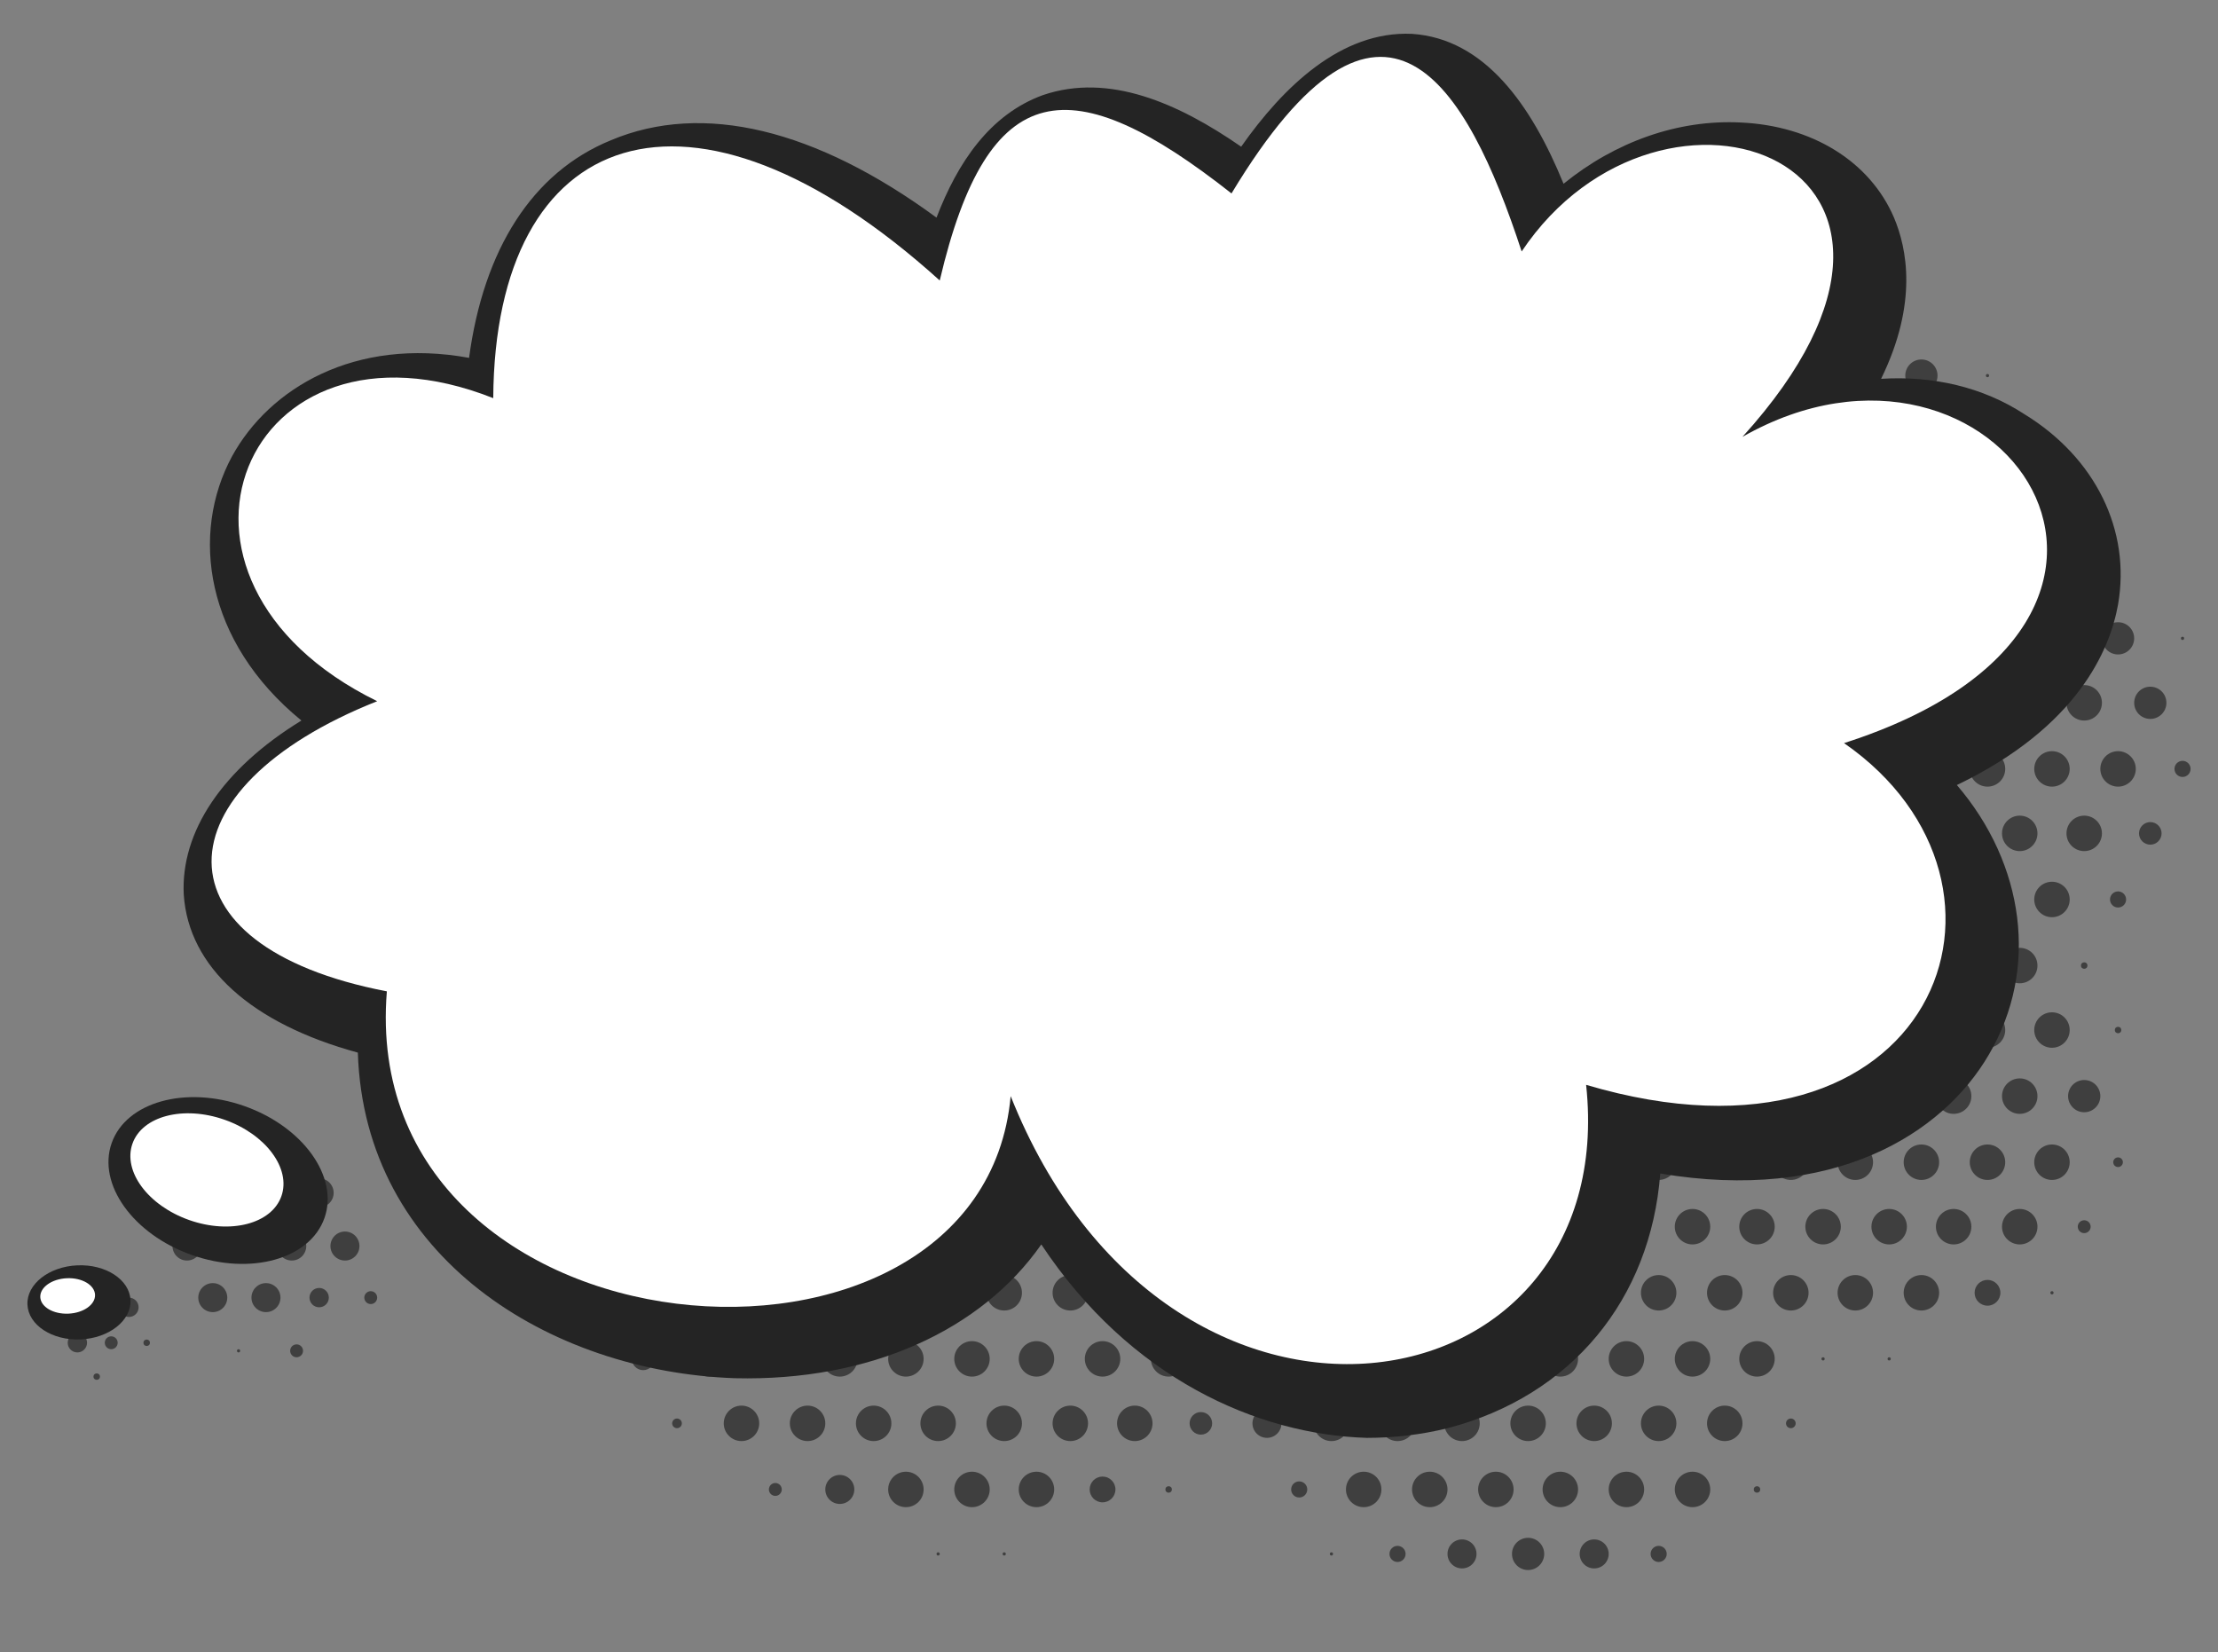
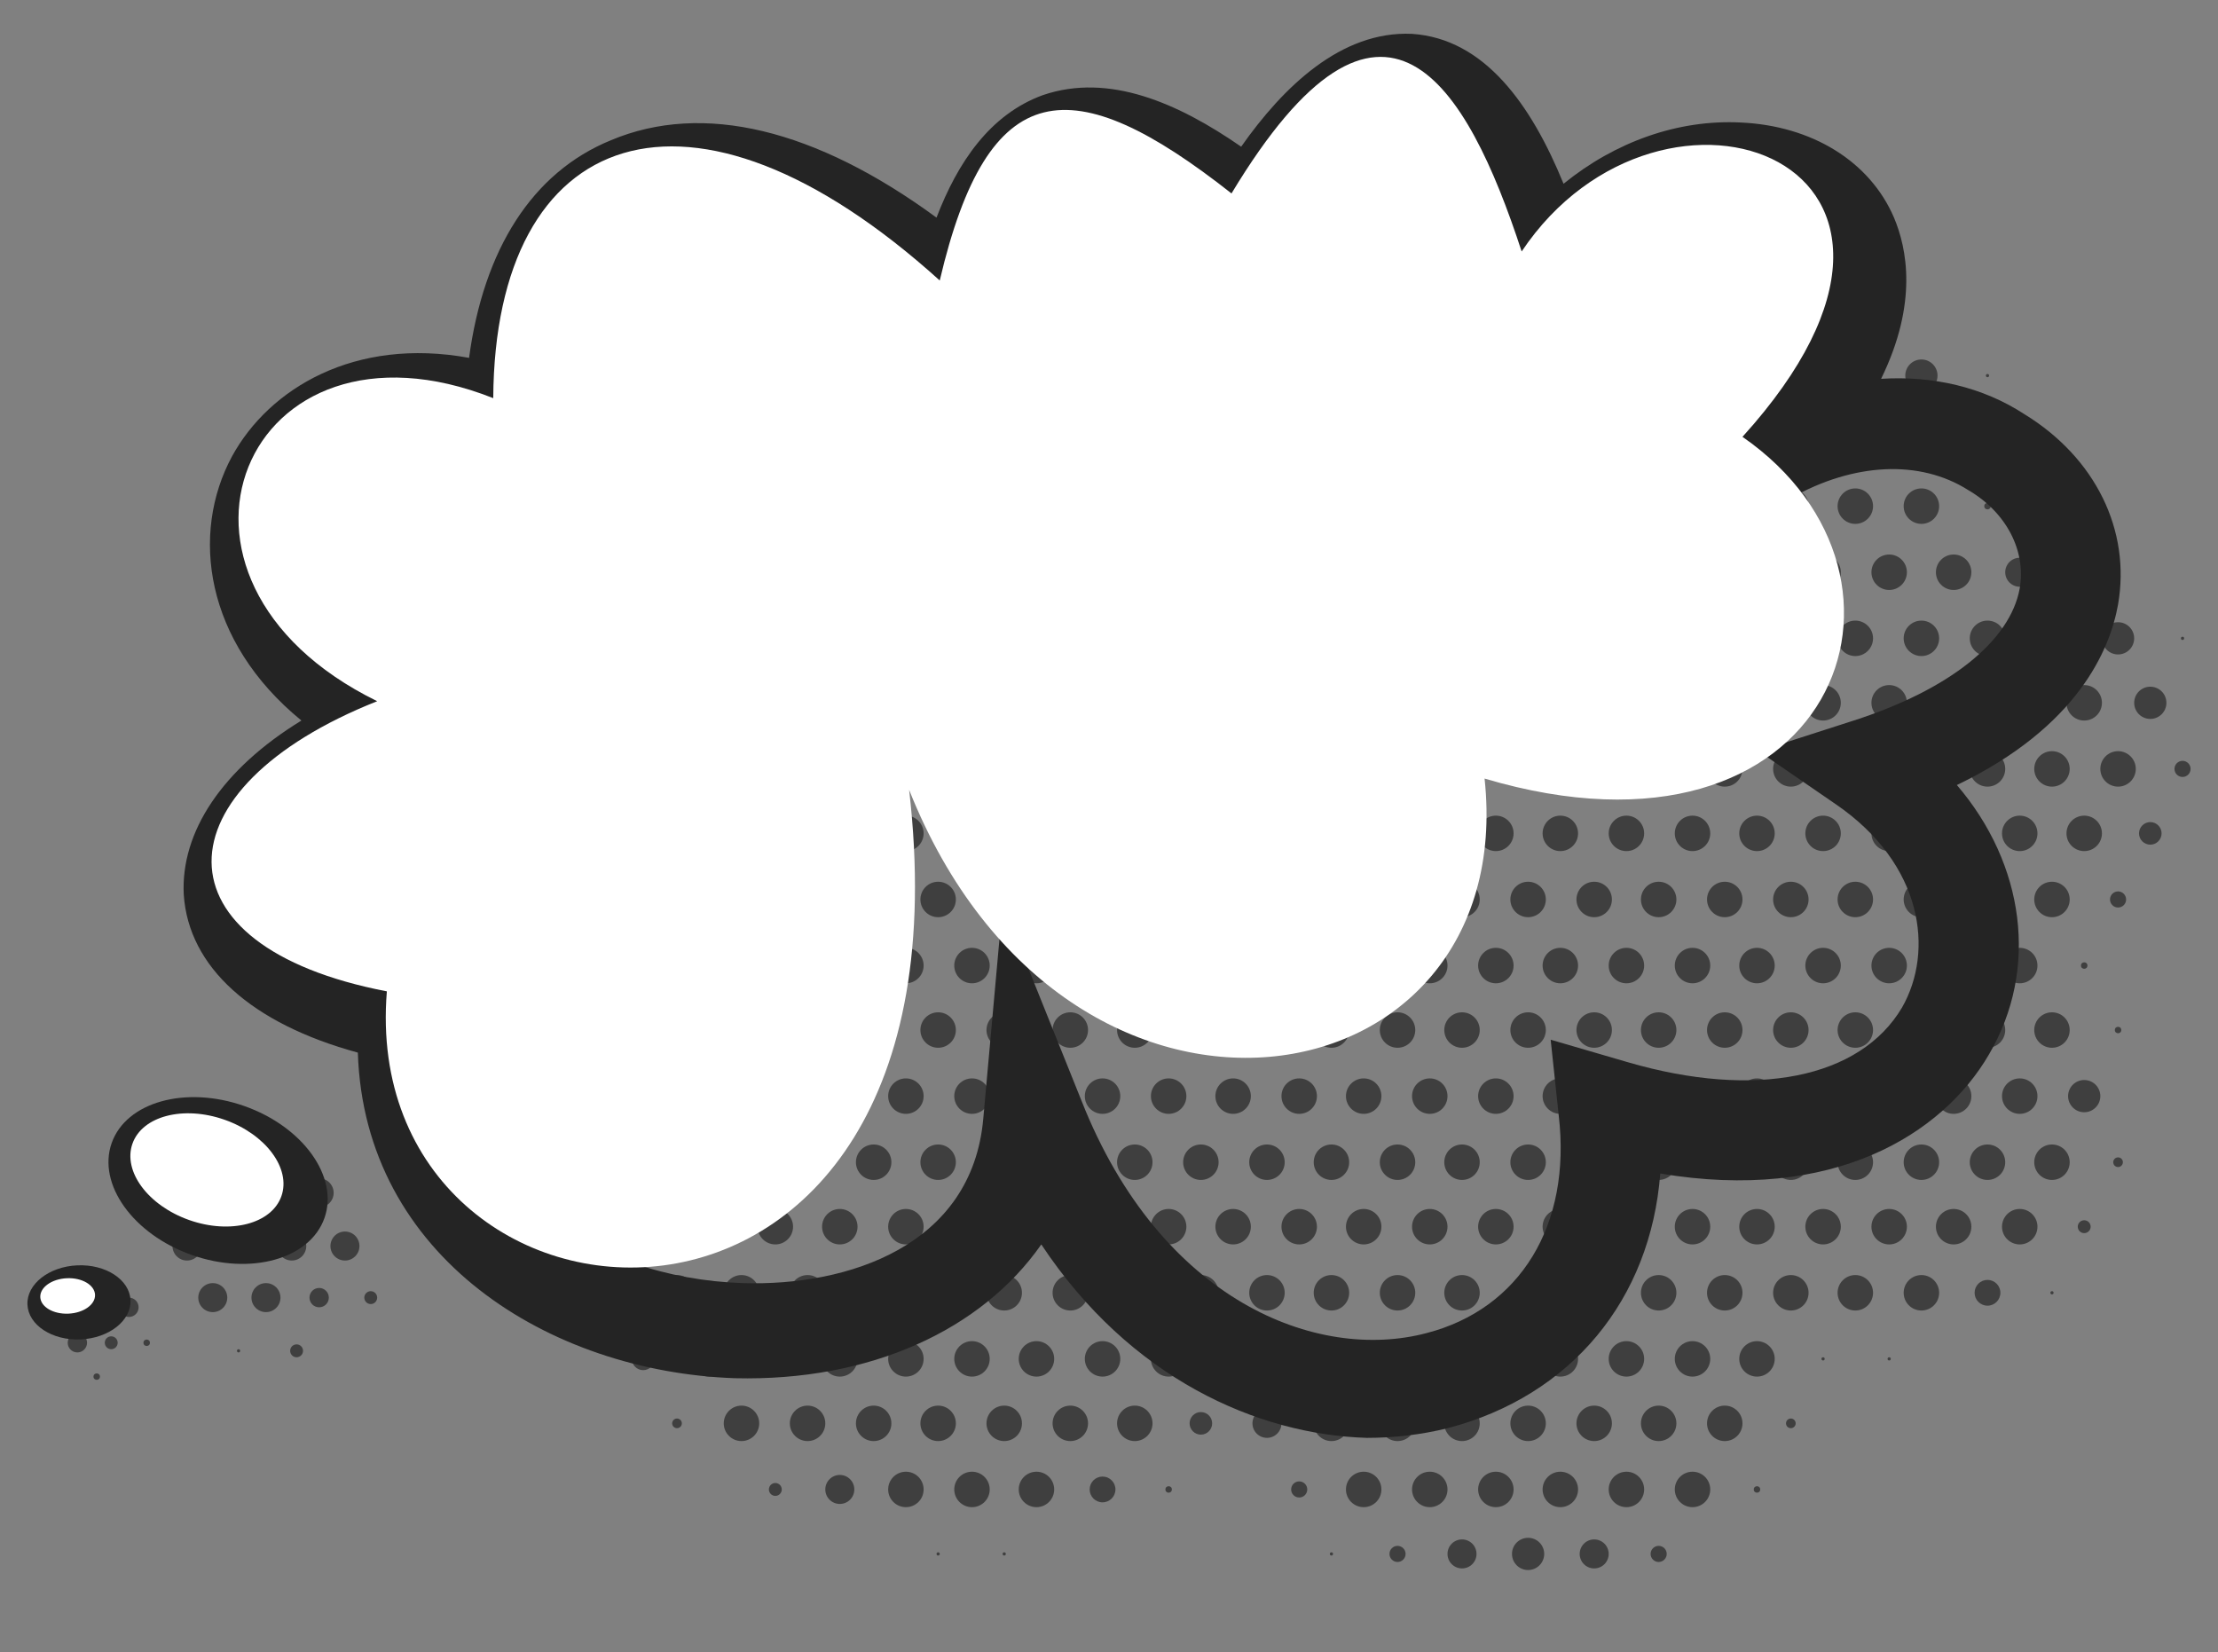
<svg xmlns="http://www.w3.org/2000/svg" id="Режим_изоляции" x="0px" y="0px" viewBox="0 0 137.6 102.5" xml:space="preserve">
  <rect x="0" y="0" width="137.6" height="102.5" fill="#808080" stroke="none" />
  <g>
    <g>
      <g opacity="0.7">
        <circle fill="#242424" cx="96.8" cy="11.1" r="0" />
        <circle fill="#242424" cx="92.8" cy="11.1" r="0.1" />
        <circle fill="#242424" cx="98.9" cy="15.2" r="0.4" />
        <circle fill="#242424" cx="94.8" cy="15.2" r="1" />
        <circle fill="#242424" cx="90.7" cy="15.2" r="1" />
        <circle fill="#242424" cx="86.7" cy="15.2" r="0.3" />
        <circle fill="#242424" cx="78.6" cy="15.2" r="0.1" />
        <circle fill="#242424" cx="74.5" cy="15.2" r="0.2" />
        <circle fill="#242424" cx="70.4" cy="15.2" r="0" />
        <circle fill="#242424" cx="121.2" cy="19.2" r="0" />
        <circle fill="#242424" cx="117.2" cy="19.2" r="0.5" />
        <circle fill="#242424" cx="113.1" cy="19.2" r="0.8" />
        <circle fill="#242424" cx="109" cy="19.2" r="0.7" />
        <circle fill="#242424" cx="105" cy="19.2" r="0.3" />
        <circle fill="#242424" cx="100.9" cy="19.2" r="0.7" />
        <circle fill="#242424" cx="96.8" cy="19.2" r="1.1" />
        <circle fill="#242424" cx="92.8" cy="19.2" r="1.1" />
        <circle fill="#242424" cx="88.7" cy="19.2" r="1.1" />
        <circle fill="#242424" cx="84.6" cy="19.2" r="0.8" />
        <circle fill="#242424" cx="80.6" cy="19.2" r="1" />
        <circle fill="#242424" cx="76.5" cy="19.2" r="1.1" />
        <circle fill="#242424" cx="72.5" cy="19.2" r="1.1" />
        <circle fill="#242424" cx="68.4" cy="19.2" r="0.3" />
        <circle fill="#242424" cx="64.3" cy="19.2" r="0" />
        <circle fill="#242424" cx="60.3" cy="19.2" r="0.4" />
        <circle fill="#242424" cx="56.2" cy="19.2" r="0.7" />
        <circle fill="#242424" cx="52.1" cy="19.2" r="0.8" />
        <circle fill="#242424" cx="48.1" cy="19.2" r="0.5" />
        <circle fill="#242424" cx="44" cy="19.2" r="0" />
        <circle fill="#242424" cx="123.3" cy="23.3" r="0.1" />
        <circle fill="#242424" cx="119.2" cy="23.3" r="1" />
-         <circle fill="#242424" cx="115.1" cy="23.3" r="1.1" />
        <circle fill="#242424" cx="111.1" cy="23.3" r="1.1" />
        <circle fill="#242424" cx="107" cy="23.3" r="1.1" />
        <circle fill="#242424" cx="102.9" cy="23.3" r="1.1" />
        <circle fill="#242424" cx="98.9" cy="23.3" r="1.1" />
        <circle fill="#242424" cx="94.8" cy="23.3" r="1.1" />
        <circle fill="#242424" cx="90.7" cy="23.3" r="1.1" />
        <circle fill="#242424" cx="86.7" cy="23.3" r="1.1" />
        <circle fill="#242424" cx="82.6" cy="23.3" r="1.1" />
        <circle fill="#242424" cx="78.6" cy="23.3" r="1.1" />
        <circle fill="#242424" cx="74.5" cy="23.3" r="1.1" />
        <circle fill="#242424" cx="70.4" cy="23.3" r="1.1" />
        <circle fill="#242424" cx="66.4" cy="23.3" r="0.7" />
        <circle fill="#242424" cx="62.3" cy="23.3" r="1.1" />
        <circle fill="#242424" cx="58.2" cy="23.3" r="1.1" />
        <circle fill="#242424" cx="54.2" cy="23.3" r="1.1" />
        <circle fill="#242424" cx="50.1" cy="23.3" r="1.1" />
        <circle fill="#242424" cx="46" cy="23.3" r="1" />
        <circle fill="#242424" cx="42" cy="23.3" r="0.1" />
        <circle fill="#242424" cx="121.2" cy="27.4" r="0.9" />
        <circle fill="#242424" cx="117.2" cy="27.4" r="1.1" />
        <circle fill="#242424" cx="113.1" cy="27.4" r="1.1" />
        <circle fill="#242424" cx="109" cy="27.4" r="1.1" />
        <circle fill="#242424" cx="105" cy="27.4" r="1.1" />
        <circle fill="#242424" cx="100.9" cy="27.4" r="1.1" />
        <circle fill="#242424" cx="96.8" cy="27.4" r="1.1" />
        <circle fill="#242424" cx="92.8" cy="27.4" r="1.1" />
        <circle fill="#242424" cx="88.7" cy="27.4" r="1.1" />
        <circle fill="#242424" cx="84.6" cy="27.4" r="1.1" />
        <circle fill="#242424" cx="80.6" cy="27.4" r="1.1" />
        <circle fill="#242424" cx="76.5" cy="27.4" r="1.1" />
        <circle fill="#242424" cx="72.5" cy="27.4" r="1.1" />
        <circle fill="#242424" cx="68.4" cy="27.4" r="1.1" />
        <circle fill="#242424" cx="64.3" cy="27.4" r="1.1" />
        <circle fill="#242424" cx="60.3" cy="27.4" r="1.1" />
        <circle fill="#242424" cx="56.2" cy="27.4" r="1.1" />
        <circle fill="#242424" cx="52.1" cy="27.4" r="1.1" />
        <circle fill="#242424" cx="48.1" cy="27.4" r="1.1" />
        <circle fill="#242424" cx="44" cy="27.4" r="1.1" />
        <circle fill="#242424" cx="39.9" cy="27.4" r="0.1" />
        <circle fill="#242424" cx="123.3" cy="31.4" r="0.2" />
        <circle fill="#242424" cx="119.2" cy="31.4" r="1.1" />
        <circle fill="#242424" cx="115.1" cy="31.4" r="1.1" />
        <circle fill="#242424" cx="111.1" cy="31.4" r="1.1" />
        <circle fill="#242424" cx="107" cy="31.4" r="1.1" />
        <circle fill="#242424" cx="102.9" cy="31.4" r="1.1" />
        <circle fill="#242424" cx="98.9" cy="31.4" r="1.1" />
        <circle fill="#242424" cx="94.8" cy="31.4" r="1.1" />
        <circle fill="#242424" cx="90.7" cy="31.4" r="1.1" />
        <circle fill="#242424" cx="86.7" cy="31.4" r="1.1" />
        <circle fill="#242424" cx="82.6" cy="31.4" r="1.1" />
        <circle fill="#242424" cx="78.6" cy="31.4" r="1.1" />
        <circle fill="#242424" cx="74.5" cy="31.4" r="1.1" />
        <circle fill="#242424" cx="70.4" cy="31.4" r="1.1" />
        <circle fill="#242424" cx="66.4" cy="31.4" r="1.1" />
        <circle fill="#242424" cx="62.3" cy="31.4" r="1.1" />
        <circle fill="#242424" cx="58.2" cy="31.4" r="1.1" />
        <circle fill="#242424" cx="54.2" cy="31.4" r="1.1" />
        <circle fill="#242424" cx="50.1" cy="31.4" r="1.1" />
        <circle fill="#242424" cx="46" cy="31.4" r="1.1" />
        <circle fill="#242424" cx="42" cy="31.4" r="0.9" />
        <circle fill="#242424" cx="37.9" cy="31.4" r="0.3" />
        <circle fill="#242424" cx="33.9" cy="31.4" r="0.1" />
        <circle fill="#242424" cx="133.4" cy="35.5" r="0" />
        <circle fill="#242424" cx="129.3" cy="35.5" r="0.5" />
        <circle fill="#242424" cx="125.3" cy="35.5" r="0.9" />
        <circle fill="#242424" cx="121.2" cy="35.5" r="1.1" />
        <circle fill="#242424" cx="117.2" cy="35.5" r="1.1" />
        <circle fill="#242424" cx="113.1" cy="35.5" r="1.1" />
        <circle fill="#242424" cx="109" cy="35.5" r="1.1" />
        <circle fill="#242424" cx="105" cy="35.5" r="1.1" />
        <circle fill="#242424" cx="100.9" cy="35.5" r="1.1" />
        <circle fill="#242424" cx="96.8" cy="35.5" r="1.1" />
        <circle fill="#242424" cx="92.8" cy="35.5" r="1.1" />
        <circle fill="#242424" cx="88.7" cy="35.5" r="1.1" />
        <circle fill="#242424" cx="84.6" cy="35.5" r="1.1" />
        <circle fill="#242424" cx="80.6" cy="35.5" r="1.1" />
        <circle fill="#242424" cx="76.5" cy="35.5" r="1.1" />
        <circle fill="#242424" cx="72.5" cy="35.5" r="1.1" />
        <circle fill="#242424" cx="68.4" cy="35.5" r="1.1" />
        <circle fill="#242424" cx="64.3" cy="35.5" r="1.1" />
        <circle fill="#242424" cx="60.3" cy="35.5" r="1.1" />
        <circle fill="#242424" cx="56.2" cy="35.5" r="1.1" />
        <circle fill="#242424" cx="52.1" cy="35.5" r="1.1" />
        <circle fill="#242424" cx="48.1" cy="35.5" r="1.1" />
        <circle fill="#242424" cx="44" cy="35.5" r="1.1" />
        <circle fill="#242424" cx="39.9" cy="35.5" r="1.1" />
        <circle fill="#242424" cx="35.9" cy="35.5" r="1.1" />
        <circle fill="#242424" cx="31.8" cy="35.5" r="0.9" />
        <circle fill="#242424" cx="135.4" cy="39.6" r="0.1" />
        <circle fill="#242424" cx="131.4" cy="39.6" r="1" />
        <circle fill="#242424" cx="127.3" cy="39.6" r="1.1" />
        <circle fill="#242424" cx="123.3" cy="39.6" r="1.1" />
        <circle fill="#242424" cx="119.2" cy="39.6" r="1.1" />
        <circle fill="#242424" cx="115.1" cy="39.6" r="1.1" />
        <circle fill="#242424" cx="111.1" cy="39.6" r="1.1" />
        <circle fill="#242424" cx="107" cy="39.6" r="1.1" />
        <circle fill="#242424" cx="102.9" cy="39.6" r="1.1" />
        <circle fill="#242424" cx="98.9" cy="39.6" r="1.1" />
        <circle fill="#242424" cx="94.8" cy="39.6" r="1.1" />
        <circle fill="#242424" cx="90.7" cy="39.6" r="1.1" />
        <circle fill="#242424" cx="86.7" cy="39.6" r="1.1" />
        <circle fill="#242424" cx="82.6" cy="39.6" r="1.1" />
        <circle fill="#242424" cx="78.6" cy="39.6" r="1.1" />
        <circle fill="#242424" cx="74.5" cy="39.6" r="1.1" />
        <circle fill="#242424" cx="70.4" cy="39.6" r="1.1" />
        <circle fill="#242424" cx="66.4" cy="39.6" r="1.1" />
        <circle fill="#242424" cx="62.3" cy="39.6" r="1.1" />
        <circle fill="#242424" cx="58.2" cy="39.6" r="1.1" />
        <circle fill="#242424" cx="54.2" cy="39.6" r="1.1" />
        <circle fill="#242424" cx="50.1" cy="39.6" r="1.1" />
        <circle fill="#242424" cx="46" cy="39.6" r="1.1" />
        <circle fill="#242424" cx="42" cy="39.6" r="1.1" />
        <circle fill="#242424" cx="37.9" cy="39.6" r="1.1" />
        <circle fill="#242424" cx="33.9" cy="39.6" r="1.1" />
        <circle fill="#242424" cx="29.8" cy="39.6" r="1.1" />
        <circle fill="#242424" cx="133.4" cy="43.6" r="1" />
        <circle fill="#242424" cx="129.3" cy="43.6" r="1.1" />
        <circle fill="#242424" cx="125.3" cy="43.6" r="1.1" />
        <circle fill="#242424" cx="121.2" cy="43.6" r="1.1" />
        <circle fill="#242424" cx="117.2" cy="43.6" r="1.1" />
        <circle fill="#242424" cx="113.1" cy="43.6" r="1.1" />
        <circle fill="#242424" cx="109" cy="43.6" r="1.1" />
        <circle fill="#242424" cx="105" cy="43.6" r="1.1" />
        <circle fill="#242424" cx="100.9" cy="43.6" r="1.1" />
        <circle fill="#242424" cx="96.8" cy="43.6" r="1.1" />
        <circle fill="#242424" cx="92.8" cy="43.6" r="1.1" />
        <circle fill="#242424" cx="88.7" cy="43.6" r="1.1" />
        <circle fill="#242424" cx="84.6" cy="43.6" r="1.1" />
        <circle fill="#242424" cx="80.6" cy="43.6" r="1.1" />
        <circle fill="#242424" cx="76.5" cy="43.6" r="1.1" />
        <circle fill="#242424" cx="72.5" cy="43.6" r="1.1" />
        <circle fill="#242424" cx="68.4" cy="43.6" r="1.1" />
        <circle fill="#242424" cx="64.3" cy="43.6" r="1.1" />
        <circle fill="#242424" cx="60.3" cy="43.6" r="1.1" />
        <circle fill="#242424" cx="56.2" cy="43.6" r="1.1" />
        <circle fill="#242424" cx="52.1" cy="43.6" r="1.1" />
        <circle fill="#242424" cx="48.1" cy="43.6" r="1.1" />
        <circle fill="#242424" cx="44" cy="43.6" r="1.1" />
        <circle fill="#242424" cx="39.9" cy="43.6" r="1.1" />
        <circle fill="#242424" cx="35.9" cy="43.6" r="1.1" />
        <circle fill="#242424" cx="31.8" cy="43.6" r="1.1" />
        <circle fill="#242424" cx="135.4" cy="47.7" r="0.5" />
        <circle fill="#242424" cx="131.4" cy="47.7" r="1.1" />
        <circle fill="#242424" cx="127.3" cy="47.7" r="1.1" />
        <circle fill="#242424" cx="123.3" cy="47.7" r="1.1" />
        <circle fill="#242424" cx="119.2" cy="47.7" r="1.1" />
        <circle fill="#242424" cx="115.1" cy="47.7" r="1.1" />
        <circle fill="#242424" cx="111.1" cy="47.7" r="1.1" />
        <circle fill="#242424" cx="107" cy="47.7" r="1.1" />
        <circle fill="#242424" cx="102.9" cy="47.7" r="1.1" />
        <circle fill="#242424" cx="98.9" cy="47.7" r="1.1" />
        <circle fill="#242424" cx="94.8" cy="47.7" r="1.1" />
        <circle fill="#242424" cx="90.7" cy="47.7" r="1.1" />
        <circle fill="#242424" cx="86.7" cy="47.7" r="1.1" />
        <circle fill="#242424" cx="82.6" cy="47.7" r="1.1" />
        <circle fill="#242424" cx="78.6" cy="47.7" r="1.1" />
        <circle fill="#242424" cx="74.5" cy="47.7" r="1.1" />
        <circle fill="#242424" cx="70.4" cy="47.7" r="1.1" />
        <circle fill="#242424" cx="66.4" cy="47.7" r="1.1" />
        <circle fill="#242424" cx="62.3" cy="47.7" r="1.1" />
        <circle fill="#242424" cx="58.2" cy="47.7" r="1.1" />
        <circle fill="#242424" cx="54.2" cy="47.7" r="1.1" />
        <circle fill="#242424" cx="50.1" cy="47.7" r="1.1" />
        <circle fill="#242424" cx="46" cy="47.7" r="1.1" />
        <circle fill="#242424" cx="42" cy="47.7" r="1.1" />
        <circle fill="#242424" cx="37.9" cy="47.7" r="1.1" />
        <circle fill="#242424" cx="33.9" cy="47.7" r="1.1" />
        <circle fill="#242424" cx="29.8" cy="47.7" r="1.1" />
        <circle fill="#242424" cx="133.4" cy="51.7" r="0.7" />
        <circle fill="#242424" cx="129.3" cy="51.7" r="1.1" />
        <circle fill="#242424" cx="125.3" cy="51.7" r="1.1" />
        <circle fill="#242424" cx="121.2" cy="51.7" r="1.1" />
        <circle fill="#242424" cx="117.2" cy="51.7" r="1.1" />
        <circle fill="#242424" cx="113.1" cy="51.7" r="1.1" />
        <circle fill="#242424" cx="109" cy="51.7" r="1.1" />
        <circle fill="#242424" cx="105" cy="51.7" r="1.1" />
        <circle fill="#242424" cx="100.9" cy="51.7" r="1.1" />
        <circle fill="#242424" cx="96.8" cy="51.7" r="1.1" />
        <circle fill="#242424" cx="92.8" cy="51.7" r="1.1" />
        <circle fill="#242424" cx="88.7" cy="51.7" r="1.1" />
        <circle fill="#242424" cx="84.6" cy="51.7" r="1.1" />
        <circle fill="#242424" cx="80.6" cy="51.7" r="1.1" />
        <circle fill="#242424" cx="76.5" cy="51.7" r="1.1" />
        <circle fill="#242424" cx="72.5" cy="51.7" r="1.1" />
        <circle fill="#242424" cx="68.4" cy="51.7" r="1.1" />
        <circle fill="#242424" cx="64.3" cy="51.7" r="1.1" />
        <circle fill="#242424" cx="60.3" cy="51.7" r="1.1" />
        <circle fill="#242424" cx="56.2" cy="51.7" r="1.1" />
        <circle fill="#242424" cx="52.1" cy="51.7" r="1.1" />
        <circle fill="#242424" cx="48.1" cy="51.7" r="1.1" />
        <circle fill="#242424" cx="44" cy="51.7" r="1.1" />
        <circle fill="#242424" cx="39.9" cy="51.7" r="1.1" />
        <circle fill="#242424" cx="35.9" cy="51.7" r="1.1" />
        <circle fill="#242424" cx="31.8" cy="51.7" r="1.1" />
        <circle fill="#242424" cx="131.4" cy="55.8" r="0.5" />
        <circle fill="#242424" cx="127.3" cy="55.8" r="1.1" />
        <circle fill="#242424" cx="123.3" cy="55.8" r="1.1" />
        <circle fill="#242424" cx="119.2" cy="55.8" r="1.1" />
        <circle fill="#242424" cx="115.1" cy="55.8" r="1.1" />
        <circle fill="#242424" cx="111.1" cy="55.8" r="1.1" />
        <circle fill="#242424" cx="107" cy="55.8" r="1.1" />
        <circle fill="#242424" cx="102.9" cy="55.8" r="1.1" />
        <circle fill="#242424" cx="98.9" cy="55.8" r="1.1" />
        <circle fill="#242424" cx="94.8" cy="55.8" r="1.1" />
        <circle fill="#242424" cx="90.7" cy="55.8" r="1.1" />
        <circle fill="#242424" cx="86.7" cy="55.8" r="1.1" />
        <circle fill="#242424" cx="82.6" cy="55.8" r="1.1" />
        <circle fill="#242424" cx="78.6" cy="55.8" r="1.1" />
        <circle fill="#242424" cx="74.5" cy="55.8" r="1.1" />
        <circle fill="#242424" cx="70.4" cy="55.8" r="1.1" />
        <circle fill="#242424" cx="66.4" cy="55.8" r="1.1" />
        <circle fill="#242424" cx="62.3" cy="55.8" r="1.1" />
        <circle fill="#242424" cx="58.2" cy="55.8" r="1.1" />
        <circle fill="#242424" cx="54.2" cy="55.8" r="1.1" />
        <circle fill="#242424" cx="50.1" cy="55.8" r="1.1" />
        <circle fill="#242424" cx="46" cy="55.8" r="1.1" />
        <circle fill="#242424" cx="42" cy="55.8" r="1.1" />
        <circle fill="#242424" cx="37.9" cy="55.8" r="1.1" />
        <circle fill="#242424" cx="33.9" cy="55.8" r="1.1" />
        <circle fill="#242424" cx="29.8" cy="55.8" r="0.4" />
        <circle fill="#242424" cx="129.3" cy="59.9" r="0.2" />
        <circle fill="#242424" cx="125.3" cy="59.9" r="1.1" />
        <circle fill="#242424" cx="121.2" cy="59.9" r="1.1" />
        <circle fill="#242424" cx="117.2" cy="59.9" r="1.1" />
        <circle fill="#242424" cx="113.1" cy="59.9" r="1.1" />
        <circle fill="#242424" cx="109" cy="59.9" r="1.1" />
        <circle fill="#242424" cx="105" cy="59.9" r="1.1" />
        <circle fill="#242424" cx="100.9" cy="59.9" r="1.1" />
        <circle fill="#242424" cx="96.8" cy="59.9" r="1.1" />
        <circle fill="#242424" cx="92.8" cy="59.9" r="1.1" />
        <circle fill="#242424" cx="88.7" cy="59.9" r="1.1" />
        <circle fill="#242424" cx="84.6" cy="59.9" r="1.1" />
        <circle fill="#242424" cx="80.6" cy="59.9" r="1.1" />
        <circle fill="#242424" cx="76.5" cy="59.9" r="1.1" />
        <circle fill="#242424" cx="72.5" cy="59.9" r="1.1" />
        <circle fill="#242424" cx="68.4" cy="59.9" r="1.1" />
        <circle fill="#242424" cx="64.3" cy="59.9" r="1.1" />
        <circle fill="#242424" cx="60.3" cy="59.9" r="1.1" />
        <circle fill="#242424" cx="56.2" cy="59.9" r="1.1" />
        <circle fill="#242424" cx="52.1" cy="59.9" r="1.1" />
        <circle fill="#242424" cx="48.1" cy="59.9" r="1.1" />
        <circle fill="#242424" cx="44" cy="59.9" r="1.1" />
        <circle fill="#242424" cx="39.9" cy="59.9" r="1.1" />
        <circle fill="#242424" cx="35.9" cy="59.9" r="1.1" />
        <circle fill="#242424" cx="31.8" cy="59.9" r="1.1" />
        <circle fill="#242424" cx="131.4" cy="63.9" r="0.2" />
        <circle fill="#242424" cx="127.3" cy="63.9" r="1.1" />
        <circle fill="#242424" cx="123.3" cy="63.9" r="1.1" />
        <circle fill="#242424" cx="119.2" cy="63.9" r="1.1" />
        <circle fill="#242424" cx="115.1" cy="63.9" r="1.1" />
        <circle fill="#242424" cx="111.1" cy="63.9" r="1.1" />
        <circle fill="#242424" cx="107" cy="63.9" r="1.1" />
        <circle fill="#242424" cx="102.9" cy="63.9" r="1.1" />
        <circle fill="#242424" cx="98.9" cy="63.9" r="1.1" />
        <circle fill="#242424" cx="94.8" cy="63.9" r="1.1" />
        <circle fill="#242424" cx="90.7" cy="63.9" r="1.1" />
        <circle fill="#242424" cx="86.7" cy="63.9" r="1.1" />
        <circle fill="#242424" cx="82.6" cy="63.9" r="1.1" />
        <circle fill="#242424" cx="78.6" cy="63.9" r="1.1" />
        <circle fill="#242424" cx="74.5" cy="63.9" r="1.1" />
        <circle fill="#242424" cx="70.4" cy="63.9" r="1.1" />
        <circle fill="#242424" cx="66.4" cy="63.9" r="1.1" />
        <circle fill="#242424" cx="62.3" cy="63.9" r="1.1" />
        <circle fill="#242424" cx="58.2" cy="63.9" r="1.1" />
        <circle fill="#242424" cx="54.2" cy="63.9" r="1.1" />
        <circle fill="#242424" cx="50.1" cy="63.9" r="1.1" />
        <circle fill="#242424" cx="46" cy="63.9" r="1.1" />
        <circle fill="#242424" cx="42" cy="63.9" r="1.1" />
        <circle fill="#242424" cx="37.9" cy="63.9" r="1.1" />
        <circle fill="#242424" cx="33.9" cy="63.9" r="1.1" />
        <circle fill="#242424" cx="29.8" cy="63.9" r="1.1" />
        <circle fill="#242424" cx="129.3" cy="68" r="1" />
        <circle fill="#242424" cx="125.3" cy="68" r="1.1" />
        <circle fill="#242424" cx="121.2" cy="68" r="1.1" />
        <circle fill="#242424" cx="117.2" cy="68" r="1.1" />
        <circle fill="#242424" cx="113.1" cy="68" r="1.1" />
        <circle fill="#242424" cx="109" cy="68" r="1.1" />
        <circle fill="#242424" cx="105" cy="68" r="1.1" />
        <circle fill="#242424" cx="100.9" cy="68" r="1.1" />
        <circle fill="#242424" cx="96.8" cy="68" r="1.1" />
        <circle fill="#242424" cx="92.8" cy="68" r="1.1" />
        <circle fill="#242424" cx="88.7" cy="68" r="1.1" />
        <circle fill="#242424" cx="84.6" cy="68" r="1.1" />
        <circle fill="#242424" cx="80.6" cy="68" r="1.1" />
        <circle fill="#242424" cx="76.5" cy="68" r="1.1" />
        <circle fill="#242424" cx="72.5" cy="68" r="1.1" />
        <circle fill="#242424" cx="68.4" cy="68" r="1.1" />
        <circle fill="#242424" cx="64.3" cy="68" r="1.1" />
        <circle fill="#242424" cx="60.3" cy="68" r="1.1" />
        <circle fill="#242424" cx="56.2" cy="68" r="1.1" />
        <circle fill="#242424" cx="52.1" cy="68" r="1.1" />
        <circle fill="#242424" cx="48.1" cy="68" r="1.1" />
        <circle fill="#242424" cx="44" cy="68" r="1.1" />
        <circle fill="#242424" cx="39.9" cy="68" r="1.1" />
        <circle fill="#242424" cx="35.9" cy="68" r="1.1" />
        <circle fill="#242424" cx="31.8" cy="68" r="1.1" />
        <circle fill="#242424" cx="131.4" cy="72.1" r="0.3" />
        <circle fill="#242424" cx="127.3" cy="72.1" r="1.1" />
        <circle fill="#242424" cx="123.3" cy="72.1" r="1.1" />
        <circle fill="#242424" cx="119.2" cy="72.1" r="1.1" />
        <circle fill="#242424" cx="115.1" cy="72.1" r="1.1" />
        <circle fill="#242424" cx="111.1" cy="72.1" r="1.1" />
        <circle fill="#242424" cx="107" cy="72.1" r="1.1" />
        <circle fill="#242424" cx="102.9" cy="72.1" r="1.1" />
        <circle fill="#242424" cx="98.9" cy="72.1" r="1.1" />
        <circle fill="#242424" cx="94.8" cy="72.1" r="1.1" />
        <circle fill="#242424" cx="90.7" cy="72.1" r="1.1" />
        <circle fill="#242424" cx="86.7" cy="72.1" r="1.1" />
        <circle fill="#242424" cx="82.6" cy="72.1" r="1.1" />
        <circle fill="#242424" cx="78.6" cy="72.1" r="1.1" />
        <circle fill="#242424" cx="74.5" cy="72.1" r="1.1" />
        <circle fill="#242424" cx="70.4" cy="72.1" r="1.1" />
        <circle fill="#242424" cx="66.4" cy="72.1" r="1.1" />
        <circle fill="#242424" cx="62.3" cy="72.1" r="1.1" />
        <circle fill="#242424" cx="58.2" cy="72.1" r="1.1" />
        <circle fill="#242424" cx="54.2" cy="72.1" r="1.1" />
        <circle fill="#242424" cx="50.1" cy="72.1" r="1.1" />
        <circle fill="#242424" cx="46" cy="72.1" r="1.1" />
        <circle fill="#242424" cx="42" cy="72.1" r="1.1" />
        <circle fill="#242424" cx="37.9" cy="72.1" r="1.1" />
        <circle fill="#242424" cx="33.9" cy="72.1" r="1" />
        <circle fill="#242424" cx="29.8" cy="72.1" r="0.5" />
        <circle fill="#242424" cx="129.3" cy="76.1" r="0.4" />
        <circle fill="#242424" cx="125.3" cy="76.1" r="1.1" />
        <circle fill="#242424" cx="121.2" cy="76.1" r="1.1" />
        <circle fill="#242424" cx="117.2" cy="76.1" r="1.1" />
        <circle fill="#242424" cx="113.1" cy="76.1" r="1.1" />
        <circle fill="#242424" cx="109" cy="76.1" r="1.1" />
        <circle fill="#242424" cx="105" cy="76.1" r="1.1" />
        <circle fill="#242424" cx="100.9" cy="76.1" r="1.1" />
        <circle fill="#242424" cx="96.8" cy="76.1" r="1.1" />
        <circle fill="#242424" cx="92.8" cy="76.1" r="1.1" />
        <circle fill="#242424" cx="88.7" cy="76.1" r="1.1" />
        <circle fill="#242424" cx="84.6" cy="76.1" r="1.1" />
        <circle fill="#242424" cx="80.6" cy="76.1" r="1.1" />
        <circle fill="#242424" cx="76.5" cy="76.1" r="1.1" />
        <circle fill="#242424" cx="72.5" cy="76.1" r="1.1" />
        <circle fill="#242424" cx="68.4" cy="76.1" r="1.1" />
        <circle fill="#242424" cx="64.3" cy="76.1" r="1.1" />
        <circle fill="#242424" cx="60.3" cy="76.1" r="1.1" />
        <circle fill="#242424" cx="56.2" cy="76.1" r="1.1" />
        <circle fill="#242424" cx="52.1" cy="76.1" r="1.1" />
        <circle fill="#242424" cx="48.1" cy="76.1" r="1.1" />
        <circle fill="#242424" cx="44" cy="76.1" r="1.1" />
        <circle fill="#242424" cx="39.9" cy="76.1" r="1.1" />
        <circle fill="#242424" cx="35.9" cy="76.1" r="0.4" />
        <circle fill="#242424" cx="31.8" cy="76.1" r="0" />
        <circle fill="#242424" cx="127.3" cy="80.2" r="0.1" />
        <circle fill="#242424" cx="123.3" cy="80.2" r="0.8" />
        <circle fill="#242424" cx="119.2" cy="80.2" r="1.1" />
        <circle fill="#242424" cx="115.1" cy="80.2" r="1.1" />
        <circle fill="#242424" cx="111.1" cy="80.2" r="1.1" />
        <circle fill="#242424" cx="107" cy="80.2" r="1.1" />
        <circle fill="#242424" cx="102.9" cy="80.2" r="1.1" />
        <circle fill="#242424" cx="98.9" cy="80.2" r="1.1" />
        <circle fill="#242424" cx="94.8" cy="80.2" r="1.1" />
        <circle fill="#242424" cx="90.7" cy="80.2" r="1.1" />
        <circle fill="#242424" cx="86.7" cy="80.2" r="1.1" />
        <circle fill="#242424" cx="82.6" cy="80.2" r="1.1" />
        <circle fill="#242424" cx="78.6" cy="80.2" r="1.1" />
        <circle fill="#242424" cx="74.5" cy="80.2" r="1.1" />
        <circle fill="#242424" cx="70.4" cy="80.2" r="1.1" />
        <circle fill="#242424" cx="66.4" cy="80.2" r="1.1" />
        <circle fill="#242424" cx="62.3" cy="80.2" r="1.1" />
        <circle fill="#242424" cx="58.2" cy="80.2" r="1.1" />
        <circle fill="#242424" cx="54.2" cy="80.2" r="1.1" />
        <circle fill="#242424" cx="50.1" cy="80.2" r="1.1" />
        <circle fill="#242424" cx="46" cy="80.2" r="1.1" />
        <circle fill="#242424" cx="42" cy="80.2" r="1.1" />
        <circle fill="#242424" cx="37.9" cy="80.2" r="0.6" />
        <circle fill="#242424" cx="121.2" cy="84.3" r="0" />
        <circle fill="#242424" cx="117.2" cy="84.3" r="0.1" />
        <circle fill="#242424" cx="113.1" cy="84.3" r="0.1" />
        <circle fill="#242424" cx="109" cy="84.3" r="1.1" />
        <circle fill="#242424" cx="105" cy="84.3" r="1.1" />
        <circle fill="#242424" cx="100.9" cy="84.3" r="1.1" />
        <circle fill="#242424" cx="96.8" cy="84.3" r="1.1" />
        <circle fill="#242424" cx="92.8" cy="84.3" r="1.1" />
        <circle fill="#242424" cx="88.7" cy="84.3" r="1.1" />
        <circle fill="#242424" cx="84.6" cy="84.3" r="1.1" />
        <circle fill="#242424" cx="80.6" cy="84.3" r="1.1" />
        <circle fill="#242424" cx="76.5" cy="84.3" r="1.1" />
        <circle fill="#242424" cx="72.5" cy="84.3" r="1.1" />
        <circle fill="#242424" cx="68.4" cy="84.3" r="1.1" />
        <circle fill="#242424" cx="64.3" cy="84.3" r="1.1" />
        <circle fill="#242424" cx="60.3" cy="84.3" r="1.1" />
        <circle fill="#242424" cx="56.2" cy="84.3" r="1.1" />
        <circle fill="#242424" cx="52.1" cy="84.3" r="1.1" />
        <circle fill="#242424" cx="48.1" cy="84.3" r="1.1" />
        <circle fill="#242424" cx="44" cy="84.3" r="1.1" />
        <circle fill="#242424" cx="39.9" cy="84.3" r="0.7" />
        <circle fill="#242424" cx="111.1" cy="88.3" r="0.3" />
        <circle fill="#242424" cx="107" cy="88.3" r="1.1" />
        <circle fill="#242424" cx="102.9" cy="88.3" r="1.1" />
        <circle fill="#242424" cx="98.9" cy="88.3" r="1.1" />
        <circle fill="#242424" cx="94.8" cy="88.3" r="1.1" />
        <circle fill="#242424" cx="90.7" cy="88.3" r="1.1" />
        <circle fill="#242424" cx="86.7" cy="88.3" r="1.1" />
        <circle fill="#242424" cx="82.6" cy="88.3" r="1.1" />
        <circle fill="#242424" cx="78.6" cy="88.3" r="0.9" />
        <circle fill="#242424" cx="74.5" cy="88.3" r="0.7" />
        <circle fill="#242424" cx="70.4" cy="88.3" r="1.1" />
        <circle fill="#242424" cx="66.4" cy="88.3" r="1.1" />
        <circle fill="#242424" cx="62.3" cy="88.3" r="1.1" />
        <circle fill="#242424" cx="58.2" cy="88.3" r="1.1" />
        <circle fill="#242424" cx="54.2" cy="88.3" r="1.1" />
        <circle fill="#242424" cx="50.1" cy="88.3" r="1.1" />
        <circle fill="#242424" cx="46" cy="88.3" r="1.1" />
        <circle fill="#242424" cx="42" cy="88.3" r="0.3" />
        <circle fill="#242424" cx="109" cy="92.4" r="0.2" />
        <circle fill="#242424" cx="105" cy="92.4" r="1.1" />
        <circle fill="#242424" cx="100.9" cy="92.4" r="1.1" />
        <circle fill="#242424" cx="96.8" cy="92.4" r="1.1" />
        <circle fill="#242424" cx="92.8" cy="92.4" r="1.1" />
        <circle fill="#242424" cx="88.7" cy="92.4" r="1.1" />
        <circle fill="#242424" cx="84.6" cy="92.4" r="1.1" />
        <circle fill="#242424" cx="80.6" cy="92.4" r="0.5" />
        <circle fill="#242424" cx="72.5" cy="92.4" r="0.2" />
        <circle fill="#242424" cx="68.4" cy="92.4" r="0.8" />
        <circle fill="#242424" cx="64.3" cy="92.4" r="1.1" />
        <circle fill="#242424" cx="60.3" cy="92.4" r="1.1" />
        <circle fill="#242424" cx="56.2" cy="92.4" r="1.1" />
        <circle fill="#242424" cx="52.1" cy="92.4" r="0.9" />
        <circle fill="#242424" cx="48.1" cy="92.4" r="0.4" />
        <circle fill="#242424" cx="44" cy="92.4" r="0" />
        <circle fill="#242424" cx="107" cy="96.4" r="0" />
        <circle fill="#242424" cx="102.9" cy="96.4" r="0.5" />
        <circle fill="#242424" cx="98.9" cy="96.4" r="0.9" />
        <circle fill="#242424" cx="94.8" cy="96.4" r="1" />
        <circle fill="#242424" cx="90.7" cy="96.4" r="0.9" />
        <circle fill="#242424" cx="86.7" cy="96.4" r="0.5" />
        <circle fill="#242424" cx="82.6" cy="96.4" r="0.1" />
        <circle fill="#242424" cx="66.4" cy="96.4" r="0" />
        <circle fill="#242424" cx="62.3" cy="96.4" r="0.1" />
        <circle fill="#242424" cx="58.2" cy="96.4" r="0.1" />
        <circle fill="#242424" cx="54.2" cy="96.4" r="0" />
        <circle fill="#242424" cx="96.8" cy="100.5" r="0" />
        <circle fill="#242424" cx="92.8" cy="100.5" r="0" />
        <g>
          <circle fill="#242424" cx="19.8" cy="74" r="0.9" />
          <circle fill="#242424" cx="16.5" cy="74" r="0.9" />
          <circle fill="#242424" cx="13.2" cy="74" r="0.9" />
          <circle fill="#242424" cx="21.4" cy="77.3" r="0.9" />
          <circle fill="#242424" cx="18.1" cy="77.3" r="0.9" />
          <circle fill="#242424" cx="14.8" cy="77.3" r="0.9" />
          <circle fill="#242424" cx="11.6" cy="77.3" r="0.9" />
          <circle fill="#242424" cx="23" cy="80.5" r="0.4" />
          <circle fill="#242424" cx="18.4" cy="83.8" r="0.4" />
          <circle fill="#242424" cx="19.8" cy="80.5" r="0.6" />
          <circle fill="#242424" cx="16.5" cy="80.5" r="0.9" />
          <circle fill="#242424" cx="13.2" cy="80.5" r="0.9" />
          <circle fill="#242424" cx="18.1" cy="83.8" r="0" />
          <circle fill="#242424" cx="8" cy="81.1" r="0.6" />
          <circle fill="#242424" cx="5.8" cy="81.1" r="0.6" />
          <circle fill="#242424" cx="9.1" cy="83.3" r="0.2" />
          <circle fill="#242424" cx="6" cy="85.4" r="0.2" />
          <circle fill="#242424" cx="6.9" cy="83.3" r="0.4" />
          <circle fill="#242424" cx="4.8" cy="83.3" r="0.6" />
          <circle fill="#242424" cx="5.8" cy="85.4" r="0" />
          <circle fill="#242424" cx="14.8" cy="83.8" r="0.1" />
        </g>
      </g>
      <g>
        <path fill="#242424" d="M64.6,77.2c-3.7,5.3-10.6,8.5-19,8.3c-11.5-0.4-23-7.5-23.4-20.2c-6.6-1.8-10.5-5.3-10.8-9.8 c-0.2-3.9,2.4-7.8,7.3-10.8c-6-4.9-6.9-11.6-4.3-16.4c2.3-4.2,7.6-7.4,14.7-6.1c0.9-6.7,3.9-11.5,8.8-13.5 c5.7-2.4,12.7-0.7,20.2,4.8c1.3-3.4,3.3-6.4,6.6-7.6c4.1-1.4,8.4,0.5,12.3,3.2c2.6-3.7,6.2-7.2,10.6-7c4.5,0.3,7.4,4.4,9.4,9.3 c3.2-2.6,7.1-4,11-3.8c4.4,0.2,8,2.4,9.5,5.9c0.8,1.9,1.5,5.3-0.8,10c3.2-0.2,6.3,0.5,8.9,2.2c4.4,2.7,6.6,7.2,5.8,11.8 c-0.5,2.8-2.5,7.6-10,11.2c4.2,4.9,5.1,11.4,2,16.7c-2.9,5-9.7,9.2-20.4,7.4c-0.6,7.8-5.5,13.8-13.2,15.8c-1.6,0.4-3.3,0.6-5,0.6 C78,89,70.1,85.5,64.6,77.2z M101,65.9c7.9,2.3,14.4,1,17-3.4c2-3.5,1.3-8.9-4.1-12.6l-4.8-3.3l5.9-1.9c5.9-1.9,9.7-4.9,10.3-8.2 c0.4-2.3-0.8-4.7-3.2-6.1c-3-1.9-7.1-1.7-11,0.5l-16.1,9.1l12.2-13.5c3.9-4.4,5.6-8.3,4.5-10.9c-0.6-1.4-2.2-2.3-4.2-2.4 c-2.6-0.1-6.3,1.2-9,5.1L94.8,24l-2-6c-3.1-9.5-5.5-10.1-5.9-10.1c-0.1,0-2.2-0.1-6.4,6.8l-1.9,3.2l-2.9-2.3 c-5.8-4.5-8.1-4.7-9-4.4c-0.7,0.2-2.3,1.5-3.8,7.9l-1.2,5.4l-4.1-3.7c-6.8-6.1-13.2-8.7-17.2-7c-3.2,1.4-5.1,5.7-5.1,12l0,4.6 l-4.5-1.8c-4.8-1.9-9-1.2-10.6,1.9c-1.8,3.3-0.2,8.3,6.3,11.5l5.8,2.8L26,47.5c-5.9,2.4-8.4,5.4-8.2,7.3c0.1,1.7,2.4,4,8.5,5.2 l2.6,0.5L28.6,63c-0.9,10.5,8.1,16.3,17.5,16.6c6.5,0.2,14.2-2.3,14.9-10.2l1.2-13.3l4.9,12.2c4.9,12.4,14.6,16.2,21.4,14.4 c5.8-1.5,9-6.7,8.2-13.5l-0.5-4.7L101,65.9z" />
      </g>
-       <path fill="#FFFFFF" d="M76.4,12C85.8-3.6,91,5.2,94.4,15.6c8.7-13,29.2-5.6,13.7,11.5c15.8-9,30,11.4,6.3,19 c12.7,8.8,5.6,27.6-16,21.2c2.2,20.5-25.9,25.3-35.7,0.7C60.9,87.8,22.1,84.7,24,61.5c-14.6-2.8-14.2-12.6-0.6-18 c-15.5-7.6-8.2-24.9,7.2-18.8c0.1-16.8,12.2-21.3,27.7-7.3C61.3,4.6,66.5,4.2,76.4,12z" />
+       <path fill="#FFFFFF" d="M76.4,12C85.8-3.6,91,5.2,94.4,15.6c8.7-13,29.2-5.6,13.7,11.5c12.7,8.8,5.6,27.6-16,21.2c2.2,20.5-25.9,25.3-35.7,0.7C60.9,87.8,22.1,84.7,24,61.5c-14.6-2.8-14.2-12.6-0.6-18 c-15.5-7.6-8.2-24.9,7.2-18.8c0.1-16.8,12.2-21.3,27.7-7.3C61.3,4.6,66.5,4.2,76.4,12z" />
    </g>
    <ellipse transform="matrix(0.332 -0.943 0.943 0.332 -60.014 61.758)" fill="#242424" cx="13.6" cy="73.2" rx="4.9" ry="7" />
    <ellipse transform="matrix(0.332 -0.943 0.943 0.332 -59.907 60.639)" fill="#FFFFFF" cx="12.9" cy="72.6" rx="3.3" ry="4.9" />
    <ellipse transform="matrix(0.999 -4.350487e-02 4.350487e-02 0.999 -3.511 0.289)" fill="#242424" cx="4.9" cy="80.8" rx="3.2" ry="2.3" />
    <ellipse transform="matrix(0.999 -4.350487e-02 4.350487e-02 0.999 -3.496 0.259)" fill="#FFFFFF" cx="4.2" cy="80.4" rx="1.7" ry="1.1" />
  </g>
</svg>